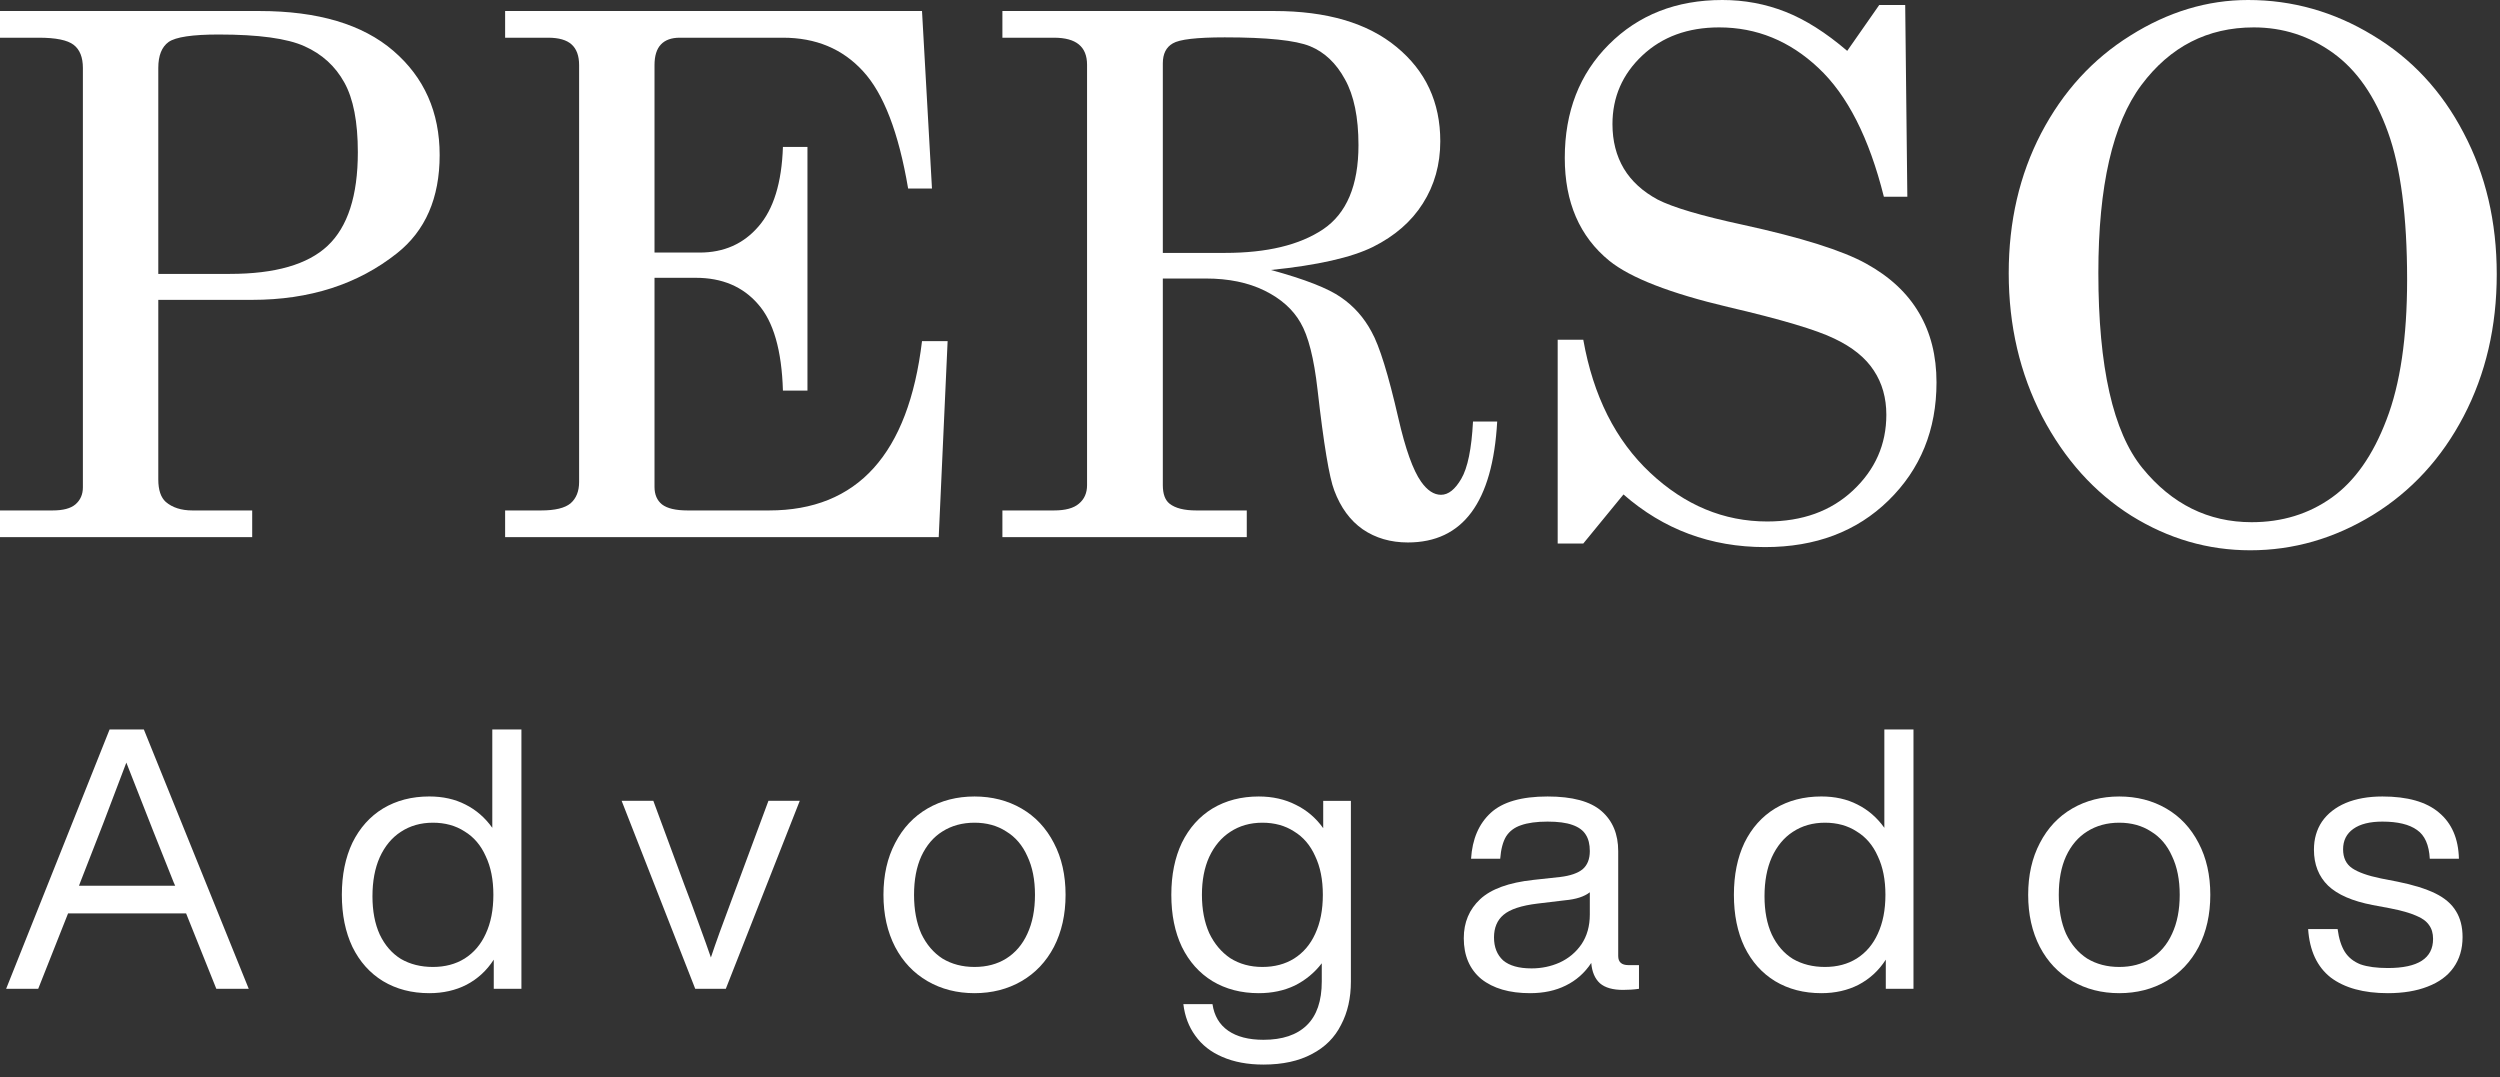
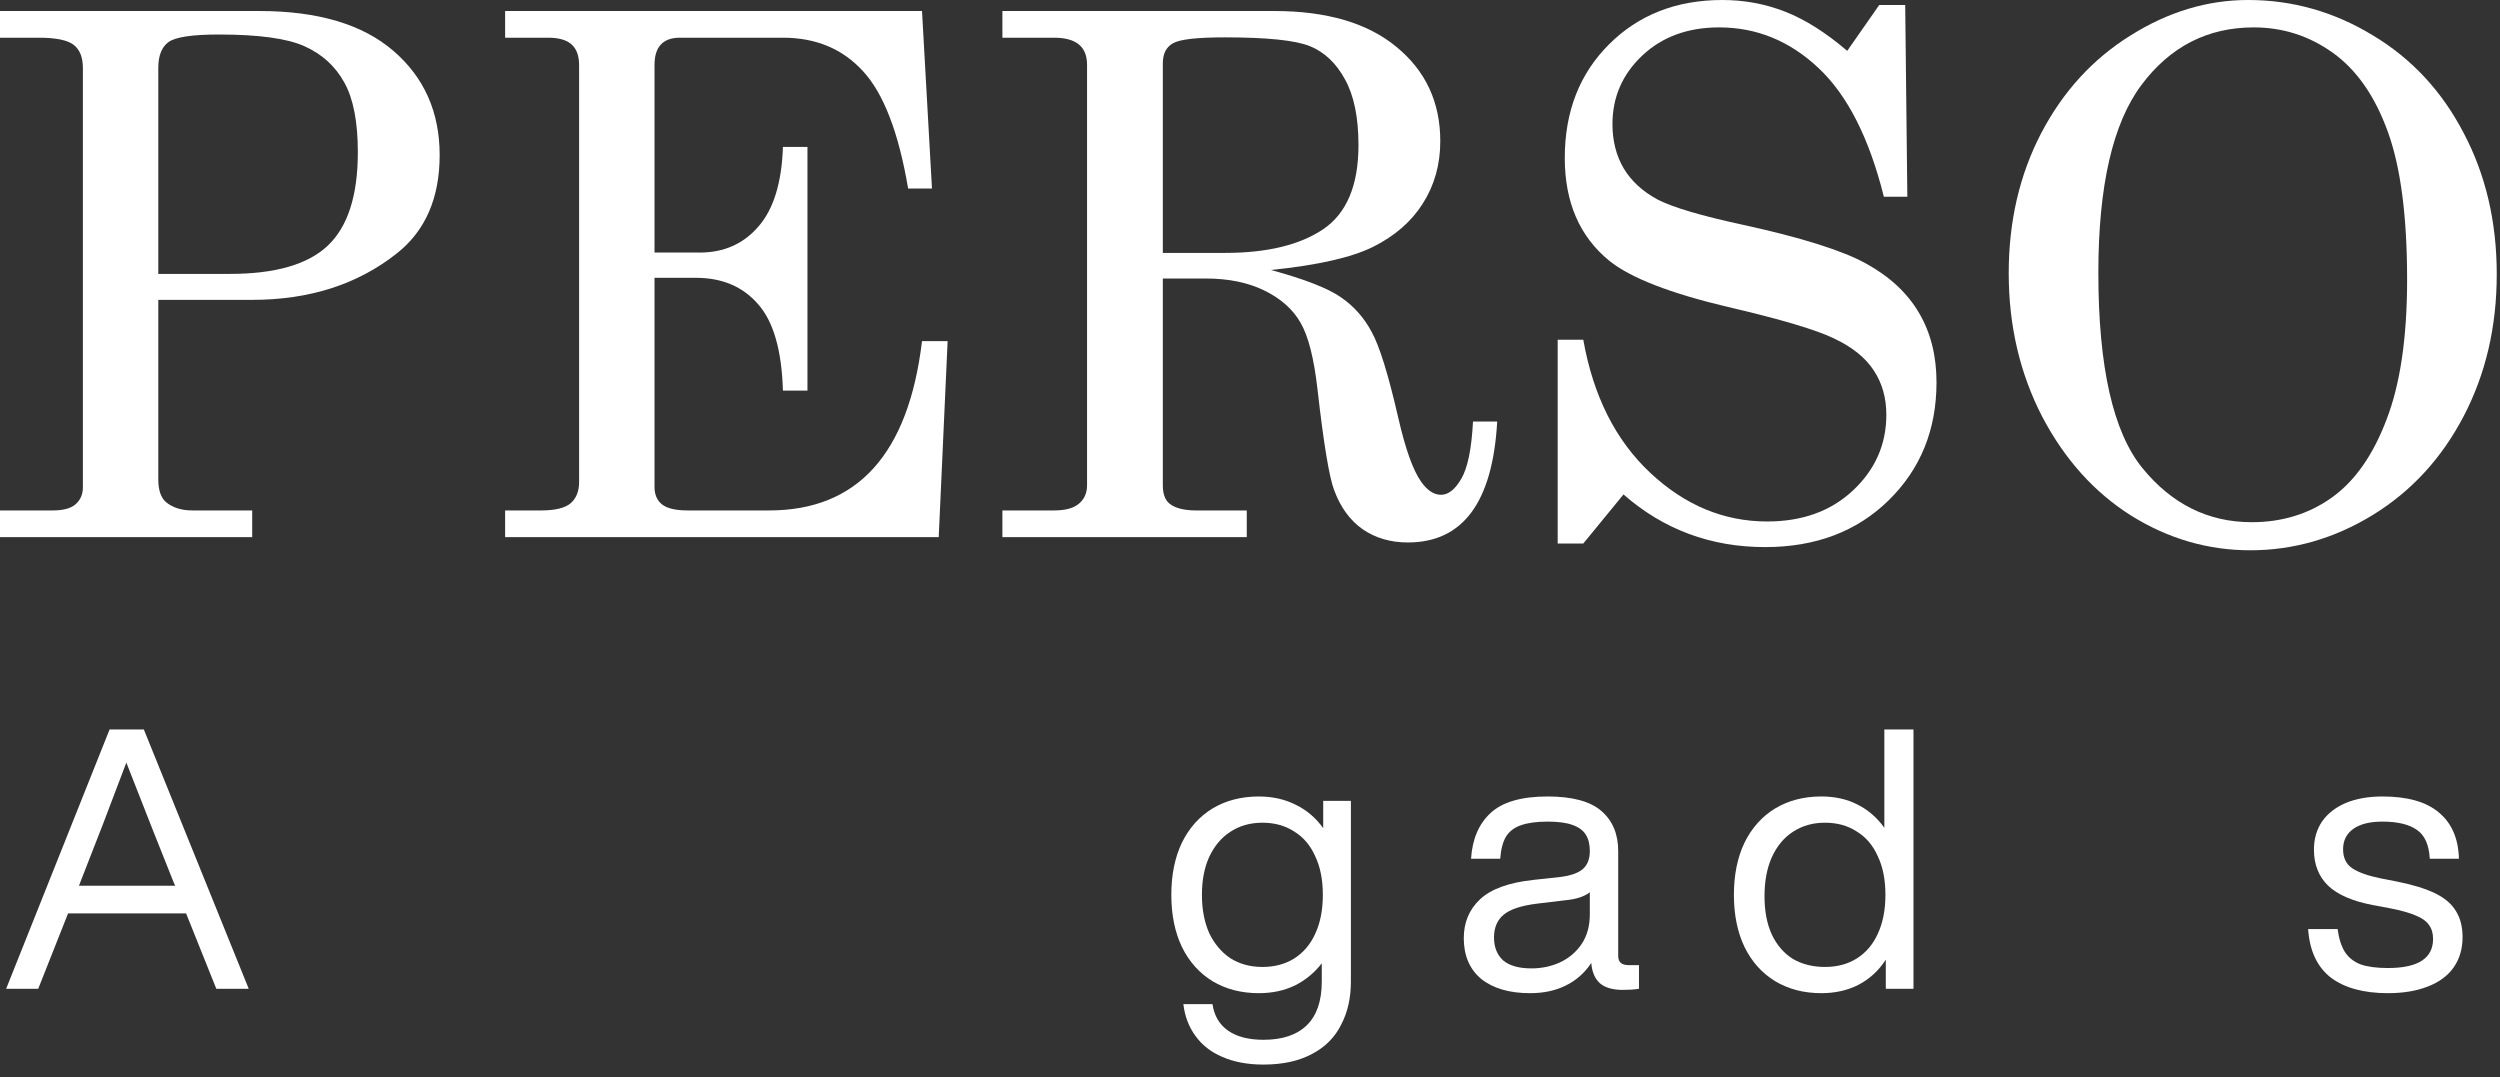
<svg xmlns="http://www.w3.org/2000/svg" width="123" height="53" viewBox="0 0 123 53" fill="none">
  <rect x="0" y="0" width="123" height="53" fill="#333333" stroke="none" />
  <path d="M110.607 0C112.789 0 114.831 0.578 116.733 1.733C118.646 2.876 120.139 4.48 121.213 6.545C122.298 8.599 122.84 10.915 122.84 13.493C122.84 16.072 122.298 18.399 121.213 20.476C120.128 22.553 118.634 24.175 116.733 25.342C114.842 26.497 112.836 27.074 110.712 27.074C108.635 27.074 106.687 26.508 104.867 25.377C103.047 24.233 101.582 22.606 100.474 20.494C99.377 18.37 98.829 16.019 98.829 13.441C98.829 10.897 99.36 8.605 100.421 6.563C101.495 4.509 102.959 2.905 104.814 1.75C106.669 0.583 108.6 0 110.607 0ZM110.887 1.348C108.612 1.348 106.769 2.293 105.357 4.183C103.945 6.073 103.239 9.153 103.239 13.423C103.239 18.055 103.963 21.258 105.409 23.032C106.856 24.805 108.647 25.692 110.782 25.692C112.276 25.692 113.588 25.289 114.72 24.484C115.852 23.679 116.75 22.401 117.415 20.651C118.092 18.901 118.43 16.603 118.43 13.756C118.43 10.652 118.115 8.231 117.485 6.493C116.855 4.743 115.957 3.448 114.79 2.608C113.623 1.768 112.322 1.348 110.887 1.348Z" fill="white" />
  <path d="M90.883 2.503L92.459 0.245H93.736L93.841 9.678H92.686C91.963 6.785 90.889 4.673 89.466 3.343C88.054 2.013 86.426 1.348 84.583 1.348C83.043 1.348 81.783 1.808 80.803 2.73C79.823 3.652 79.333 4.778 79.333 6.108C79.333 6.936 79.519 7.665 79.893 8.296C80.266 8.914 80.82 9.421 81.555 9.818C82.302 10.203 83.702 10.617 85.755 11.061C88.637 11.691 90.656 12.327 91.811 12.968C92.978 13.61 93.847 14.421 94.419 15.401C94.99 16.369 95.276 17.507 95.276 18.814C95.276 21.147 94.489 23.084 92.913 24.624C91.35 26.152 89.326 26.917 86.841 26.917C84.169 26.917 81.847 26.053 79.875 24.327L77.897 26.742H76.638V16.714H77.897C78.388 19.479 79.484 21.661 81.188 23.259C82.891 24.857 84.811 25.657 86.946 25.657C88.672 25.657 90.078 25.149 91.163 24.134C92.26 23.107 92.808 21.865 92.808 20.406C92.808 19.578 92.604 18.855 92.196 18.236C91.788 17.606 91.14 17.081 90.253 16.661C89.367 16.229 87.622 15.71 85.02 15.104C82.162 14.427 80.213 13.668 79.175 12.828C77.717 11.638 76.987 9.952 76.987 7.771C76.987 5.495 77.711 3.634 79.158 2.188C80.616 0.729 82.477 0 84.74 0C85.826 0 86.858 0.193 87.838 0.578C88.818 0.963 89.833 1.604 90.883 2.503Z" fill="white" />
  <path d="M49.318 0.542H62.689C65.279 0.542 67.286 1.132 68.709 2.31C70.144 3.489 70.862 5.034 70.862 6.948C70.862 8.091 70.576 9.112 70.004 10.011C69.444 10.897 68.628 11.609 67.554 12.146C66.493 12.671 64.818 13.05 62.532 13.283C64.2 13.738 65.349 14.188 65.979 14.631C66.609 15.063 67.111 15.628 67.484 16.328C67.869 17.017 68.307 18.429 68.797 20.564C69.147 22.092 69.52 23.136 69.917 23.697C70.22 24.128 70.547 24.344 70.897 24.344C71.259 24.344 71.591 24.081 71.895 23.556C72.21 23.02 72.402 22.081 72.472 20.739H73.662C73.441 24.706 71.976 26.689 69.269 26.689C68.418 26.689 67.677 26.473 67.047 26.042C66.428 25.61 65.962 24.974 65.647 24.134C65.402 23.504 65.127 21.853 64.824 19.181C64.649 17.629 64.369 16.527 63.984 15.873C63.611 15.22 63.022 14.695 62.216 14.298C61.411 13.902 60.449 13.703 59.329 13.703H57.211V23.872C57.211 24.303 57.322 24.607 57.544 24.782C57.824 25.003 58.261 25.114 58.856 25.114H61.341V26.427H49.318V25.114H51.856C52.416 25.114 52.824 25.003 53.081 24.782C53.349 24.56 53.483 24.256 53.483 23.872V3.185C53.483 2.742 53.349 2.409 53.081 2.188C52.812 1.966 52.404 1.855 51.856 1.855H49.318V0.542ZM57.211 12.443H60.274C62.327 12.443 63.932 12.058 65.087 11.288C66.253 10.507 66.837 9.124 66.837 7.14C66.837 5.775 66.615 4.696 66.172 3.903C65.74 3.109 65.168 2.567 64.457 2.275C63.745 1.983 62.345 1.838 60.256 1.838C58.88 1.838 58.028 1.937 57.701 2.135C57.374 2.322 57.211 2.648 57.211 3.115V12.443Z" fill="white" />
  <path d="M24.852 0.542H45.363L45.853 9.276H44.68C44.214 6.522 43.473 4.597 42.458 3.5C41.454 2.403 40.142 1.855 38.52 1.855H33.445C33.036 1.855 32.727 1.966 32.517 2.188C32.307 2.409 32.202 2.748 32.202 3.203V12.426H34.425C35.615 12.426 36.577 12 37.312 11.148C38.059 10.296 38.462 8.99 38.52 7.228H39.727V19.216H38.52C38.462 17.233 38.053 15.815 37.295 14.963C36.548 14.1 35.527 13.668 34.232 13.668H32.202V23.959C32.202 24.332 32.325 24.618 32.57 24.817C32.826 25.015 33.246 25.114 33.83 25.114H37.837C42.189 25.114 44.698 22.337 45.363 16.784H46.623L46.185 26.427H24.852V25.114H26.619C27.308 25.114 27.792 24.997 28.072 24.764C28.352 24.519 28.492 24.169 28.492 23.714V3.203C28.492 2.748 28.369 2.409 28.124 2.188C27.879 1.966 27.494 1.855 26.969 1.855H24.852V0.542Z" fill="white" />
  <path d="M0 0.542H12.758C15.64 0.542 17.84 1.196 19.356 2.503C20.873 3.809 21.631 5.519 21.631 7.63C21.631 9.742 20.931 11.352 19.531 12.461C17.606 13.989 15.232 14.753 12.408 14.753H7.788V23.591C7.788 24.105 7.911 24.472 8.156 24.694C8.482 24.974 8.92 25.114 9.468 25.114H12.408V26.427H0V25.114H2.59C3.104 25.114 3.477 25.015 3.71 24.817C3.955 24.607 4.078 24.326 4.078 23.977V3.343C4.078 2.818 3.926 2.438 3.623 2.205C3.319 1.972 2.748 1.855 1.908 1.855H0V0.542ZM7.788 13.476H11.306C13.534 13.476 15.139 13.015 16.119 12.093C17.11 11.16 17.606 9.626 17.606 7.49C17.606 5.997 17.384 4.854 16.941 4.06C16.498 3.255 15.844 2.66 14.981 2.275C14.129 1.89 12.723 1.698 10.763 1.698C9.468 1.698 8.646 1.82 8.296 2.065C7.957 2.31 7.788 2.736 7.788 3.343V13.476Z" fill="white" />
  <path d="M117.484 48.864C116.29 48.864 115.352 48.607 114.671 48.093C114.002 47.568 113.631 46.773 113.56 45.71H115.011C115.071 46.176 115.19 46.552 115.37 46.839C115.549 47.114 115.806 47.317 116.14 47.448C116.487 47.568 116.935 47.627 117.484 47.627C118.966 47.627 119.707 47.15 119.707 46.194C119.707 45.919 119.641 45.692 119.509 45.513C119.378 45.322 119.163 45.166 118.864 45.047C118.566 44.915 118.141 44.796 117.592 44.688L116.732 44.527C115.74 44.336 115.011 44.019 114.545 43.577C114.079 43.123 113.846 42.532 113.846 41.803C113.846 41.277 113.978 40.817 114.241 40.423C114.515 40.029 114.904 39.724 115.405 39.509C115.919 39.294 116.523 39.187 117.215 39.187C118.446 39.187 119.372 39.449 119.993 39.975C120.626 40.501 120.955 41.259 120.979 42.251H119.545C119.509 41.57 119.3 41.098 118.918 40.835C118.536 40.56 117.968 40.423 117.215 40.423C116.594 40.423 116.116 40.543 115.782 40.782C115.447 41.02 115.28 41.355 115.28 41.785C115.28 42.203 115.429 42.514 115.728 42.717C116.027 42.92 116.499 43.087 117.144 43.219L117.968 43.38C118.733 43.535 119.348 43.727 119.814 43.953C120.28 44.181 120.621 44.473 120.836 44.832C121.051 45.178 121.158 45.602 121.158 46.104C121.158 46.69 121.009 47.191 120.71 47.609C120.423 48.016 119.999 48.326 119.438 48.541C118.888 48.756 118.237 48.864 117.484 48.864Z" fill="white" />
-   <path d="M104.267 48.864C103.406 48.864 102.636 48.667 101.955 48.273C101.274 47.878 100.742 47.317 100.36 46.588C99.978 45.847 99.786 44.993 99.786 44.025C99.786 43.057 99.978 42.209 100.36 41.48C100.742 40.74 101.274 40.172 101.955 39.778C102.636 39.384 103.406 39.187 104.267 39.187C105.127 39.187 105.897 39.384 106.578 39.778C107.259 40.172 107.791 40.74 108.173 41.48C108.556 42.209 108.747 43.057 108.747 44.025C108.747 44.993 108.556 45.847 108.173 46.588C107.791 47.317 107.259 47.878 106.578 48.273C105.897 48.667 105.127 48.864 104.267 48.864ZM104.267 47.574C104.864 47.574 105.384 47.436 105.826 47.161C106.28 46.875 106.626 46.468 106.865 45.943C107.116 45.405 107.242 44.766 107.242 44.025C107.242 43.285 107.116 42.651 106.865 42.126C106.626 41.588 106.28 41.182 105.826 40.907C105.384 40.62 104.864 40.477 104.267 40.477C103.669 40.477 103.144 40.62 102.69 40.907C102.248 41.182 101.901 41.588 101.65 42.126C101.411 42.651 101.292 43.285 101.292 44.025C101.292 44.766 101.411 45.405 101.65 45.943C101.901 46.468 102.248 46.875 102.69 47.161C103.144 47.436 103.669 47.574 104.267 47.574Z" fill="white" />
  <path d="M94.143 35.889V48.649H92.781V47.215C92.435 47.753 91.987 48.165 91.437 48.452C90.9 48.726 90.29 48.864 89.609 48.864C88.749 48.864 87.99 48.667 87.333 48.272C86.688 47.878 86.186 47.317 85.828 46.588C85.481 45.859 85.308 45.005 85.308 44.025C85.308 43.045 85.481 42.191 85.828 41.462C86.186 40.734 86.688 40.172 87.333 39.778C87.99 39.383 88.749 39.186 89.609 39.186C90.278 39.186 90.87 39.318 91.383 39.581C91.909 39.843 92.351 40.226 92.71 40.728V35.889H94.143ZM89.788 47.574C90.386 47.574 90.906 47.436 91.347 47.161C91.802 46.875 92.148 46.468 92.387 45.943C92.638 45.405 92.763 44.766 92.763 44.025C92.763 43.284 92.638 42.651 92.387 42.126C92.148 41.588 91.802 41.182 91.347 40.907C90.906 40.62 90.386 40.477 89.788 40.477C89.191 40.477 88.665 40.626 88.211 40.925C87.769 41.212 87.423 41.63 87.172 42.179C86.933 42.717 86.814 43.356 86.814 44.097C86.814 44.826 86.933 45.453 87.172 45.978C87.423 46.504 87.769 46.904 88.211 47.179C88.665 47.442 89.191 47.574 89.788 47.574Z" fill="white" />
  <path d="M80.638 47.484V48.649C80.399 48.685 80.136 48.703 79.849 48.703C79.348 48.703 78.971 48.595 78.72 48.38C78.469 48.153 78.326 47.819 78.29 47.377C77.968 47.866 77.549 48.237 77.036 48.488C76.534 48.739 75.948 48.864 75.279 48.864C74.264 48.864 73.463 48.631 72.878 48.165C72.305 47.687 72.018 47.018 72.018 46.158C72.018 45.381 72.287 44.742 72.824 44.24C73.362 43.739 74.234 43.422 75.441 43.291L76.767 43.147C77.257 43.087 77.621 42.962 77.86 42.771C78.099 42.568 78.219 42.269 78.219 41.875C78.219 41.54 78.153 41.271 78.021 41.068C77.89 40.853 77.669 40.692 77.358 40.584C77.06 40.477 76.653 40.423 76.14 40.423C75.602 40.423 75.166 40.483 74.831 40.602C74.509 40.71 74.264 40.895 74.097 41.158C73.941 41.421 73.846 41.785 73.81 42.251H72.376C72.436 41.283 72.759 40.531 73.344 39.993C73.929 39.455 74.861 39.187 76.14 39.187C77.358 39.187 78.242 39.425 78.792 39.903C79.342 40.381 79.616 41.038 79.616 41.875V47.036C79.616 47.335 79.784 47.484 80.118 47.484H80.638ZM75.351 47.645C75.841 47.645 76.301 47.55 76.731 47.359C77.173 47.156 77.532 46.857 77.806 46.462C78.081 46.056 78.219 45.566 78.219 44.993V43.9C77.944 44.115 77.537 44.246 77 44.294L75.656 44.455C74.855 44.551 74.294 44.736 73.971 45.011C73.661 45.274 73.505 45.644 73.505 46.122C73.505 46.6 73.655 46.976 73.953 47.251C74.264 47.514 74.73 47.645 75.351 47.645Z" fill="white" />
  <path d="M66.464 39.402V48.291C66.464 49.103 66.303 49.814 65.98 50.423C65.67 51.044 65.192 51.522 64.547 51.857C63.902 52.203 63.107 52.377 62.163 52.377C61.387 52.377 60.712 52.251 60.138 52C59.577 51.761 59.135 51.415 58.812 50.961C58.489 50.519 58.292 49.999 58.221 49.402H59.654C59.738 49.975 59.995 50.411 60.425 50.71C60.855 51.008 61.434 51.158 62.163 51.158C63.095 51.158 63.806 50.919 64.296 50.441C64.786 49.963 65.031 49.246 65.031 48.291V47.394C64.672 47.86 64.23 48.225 63.704 48.488C63.179 48.739 62.587 48.864 61.93 48.864C61.07 48.864 60.311 48.667 59.654 48.273C59.009 47.878 58.507 47.317 58.149 46.588C57.802 45.859 57.629 45.005 57.629 44.025C57.629 43.045 57.802 42.191 58.149 41.462C58.507 40.734 59.009 40.172 59.654 39.778C60.311 39.384 61.07 39.187 61.93 39.187C62.611 39.187 63.221 39.324 63.758 39.599C64.296 39.862 64.744 40.244 65.102 40.746V39.402H66.464ZM62.109 47.574C62.707 47.574 63.227 47.436 63.669 47.161C64.123 46.875 64.469 46.468 64.708 45.943C64.959 45.405 65.084 44.766 65.084 44.025C65.084 43.285 64.959 42.651 64.708 42.126C64.469 41.588 64.123 41.182 63.669 40.907C63.227 40.62 62.707 40.477 62.109 40.477C61.512 40.477 60.986 40.626 60.532 40.925C60.09 41.212 59.744 41.624 59.493 42.161C59.254 42.687 59.135 43.308 59.135 44.025C59.135 44.742 59.254 45.369 59.493 45.907C59.744 46.433 60.09 46.845 60.532 47.144C60.986 47.43 61.512 47.574 62.109 47.574Z" fill="white" />
-   <path d="M47.946 48.864C47.086 48.864 46.315 48.667 45.634 48.273C44.953 47.878 44.422 47.317 44.039 46.588C43.657 45.847 43.466 44.993 43.466 44.025C43.466 43.057 43.657 42.209 44.039 41.48C44.422 40.74 44.953 40.172 45.634 39.778C46.315 39.384 47.086 39.187 47.946 39.187C48.806 39.187 49.577 39.384 50.258 39.778C50.939 40.172 51.471 40.74 51.853 41.48C52.235 42.209 52.426 43.057 52.426 44.025C52.426 44.993 52.235 45.847 51.853 46.588C51.471 47.317 50.939 47.878 50.258 48.273C49.577 48.667 48.806 48.864 47.946 48.864ZM47.946 47.574C48.544 47.574 49.063 47.436 49.505 47.161C49.959 46.875 50.306 46.468 50.545 45.943C50.796 45.405 50.921 44.766 50.921 44.025C50.921 43.285 50.796 42.651 50.545 42.126C50.306 41.588 49.959 41.182 49.505 40.907C49.063 40.62 48.544 40.477 47.946 40.477C47.349 40.477 46.823 40.62 46.369 40.907C45.927 41.182 45.581 41.588 45.33 42.126C45.091 42.651 44.971 43.285 44.971 44.025C44.971 44.766 45.091 45.405 45.33 45.943C45.581 46.468 45.927 46.875 46.369 47.161C46.823 47.436 47.349 47.574 47.946 47.574Z" fill="white" />
-   <path d="M39.348 39.401L35.71 48.649H34.205L30.585 39.401H32.144L33.667 43.523L34.026 44.473C34.097 44.664 34.235 45.041 34.438 45.602C34.641 46.152 34.82 46.654 34.976 47.108C35.215 46.391 35.555 45.447 35.997 44.276L36.284 43.505L37.807 39.401H39.348Z" fill="white" />
-   <path d="M25.654 35.889V48.649H24.293V47.215C23.946 47.753 23.498 48.165 22.948 48.452C22.411 48.726 21.801 48.864 21.12 48.864C20.26 48.864 19.502 48.667 18.844 48.272C18.199 47.878 17.698 47.317 17.339 46.588C16.993 45.859 16.819 45.005 16.819 44.025C16.819 43.045 16.993 42.191 17.339 41.462C17.698 40.734 18.199 40.172 18.844 39.778C19.502 39.383 20.26 39.186 21.12 39.186C21.79 39.186 22.381 39.318 22.895 39.581C23.42 39.843 23.862 40.226 24.221 40.728V35.889H25.654ZM21.3 47.574C21.897 47.574 22.417 47.436 22.859 47.161C23.313 46.875 23.659 46.468 23.898 45.943C24.149 45.405 24.274 44.766 24.274 44.025C24.274 43.284 24.149 42.651 23.898 42.126C23.659 41.588 23.313 41.182 22.859 40.907C22.417 40.62 21.897 40.477 21.3 40.477C20.702 40.477 20.177 40.626 19.723 40.925C19.28 41.212 18.934 41.63 18.683 42.179C18.444 42.717 18.325 43.356 18.325 44.097C18.325 44.826 18.444 45.453 18.683 45.978C18.934 46.504 19.28 46.904 19.723 47.179C20.177 47.442 20.702 47.574 21.3 47.574Z" fill="white" />
  <path d="M9.156 44.939H3.349L1.88 48.649H0.302L5.392 35.889H7.077L12.238 48.649H10.643L9.156 44.939ZM8.618 43.577L8.546 43.416C7.973 41.994 7.196 40.029 6.216 37.52C5.464 39.527 4.705 41.498 3.94 43.434L3.887 43.577H8.618Z" fill="white" />
</svg>